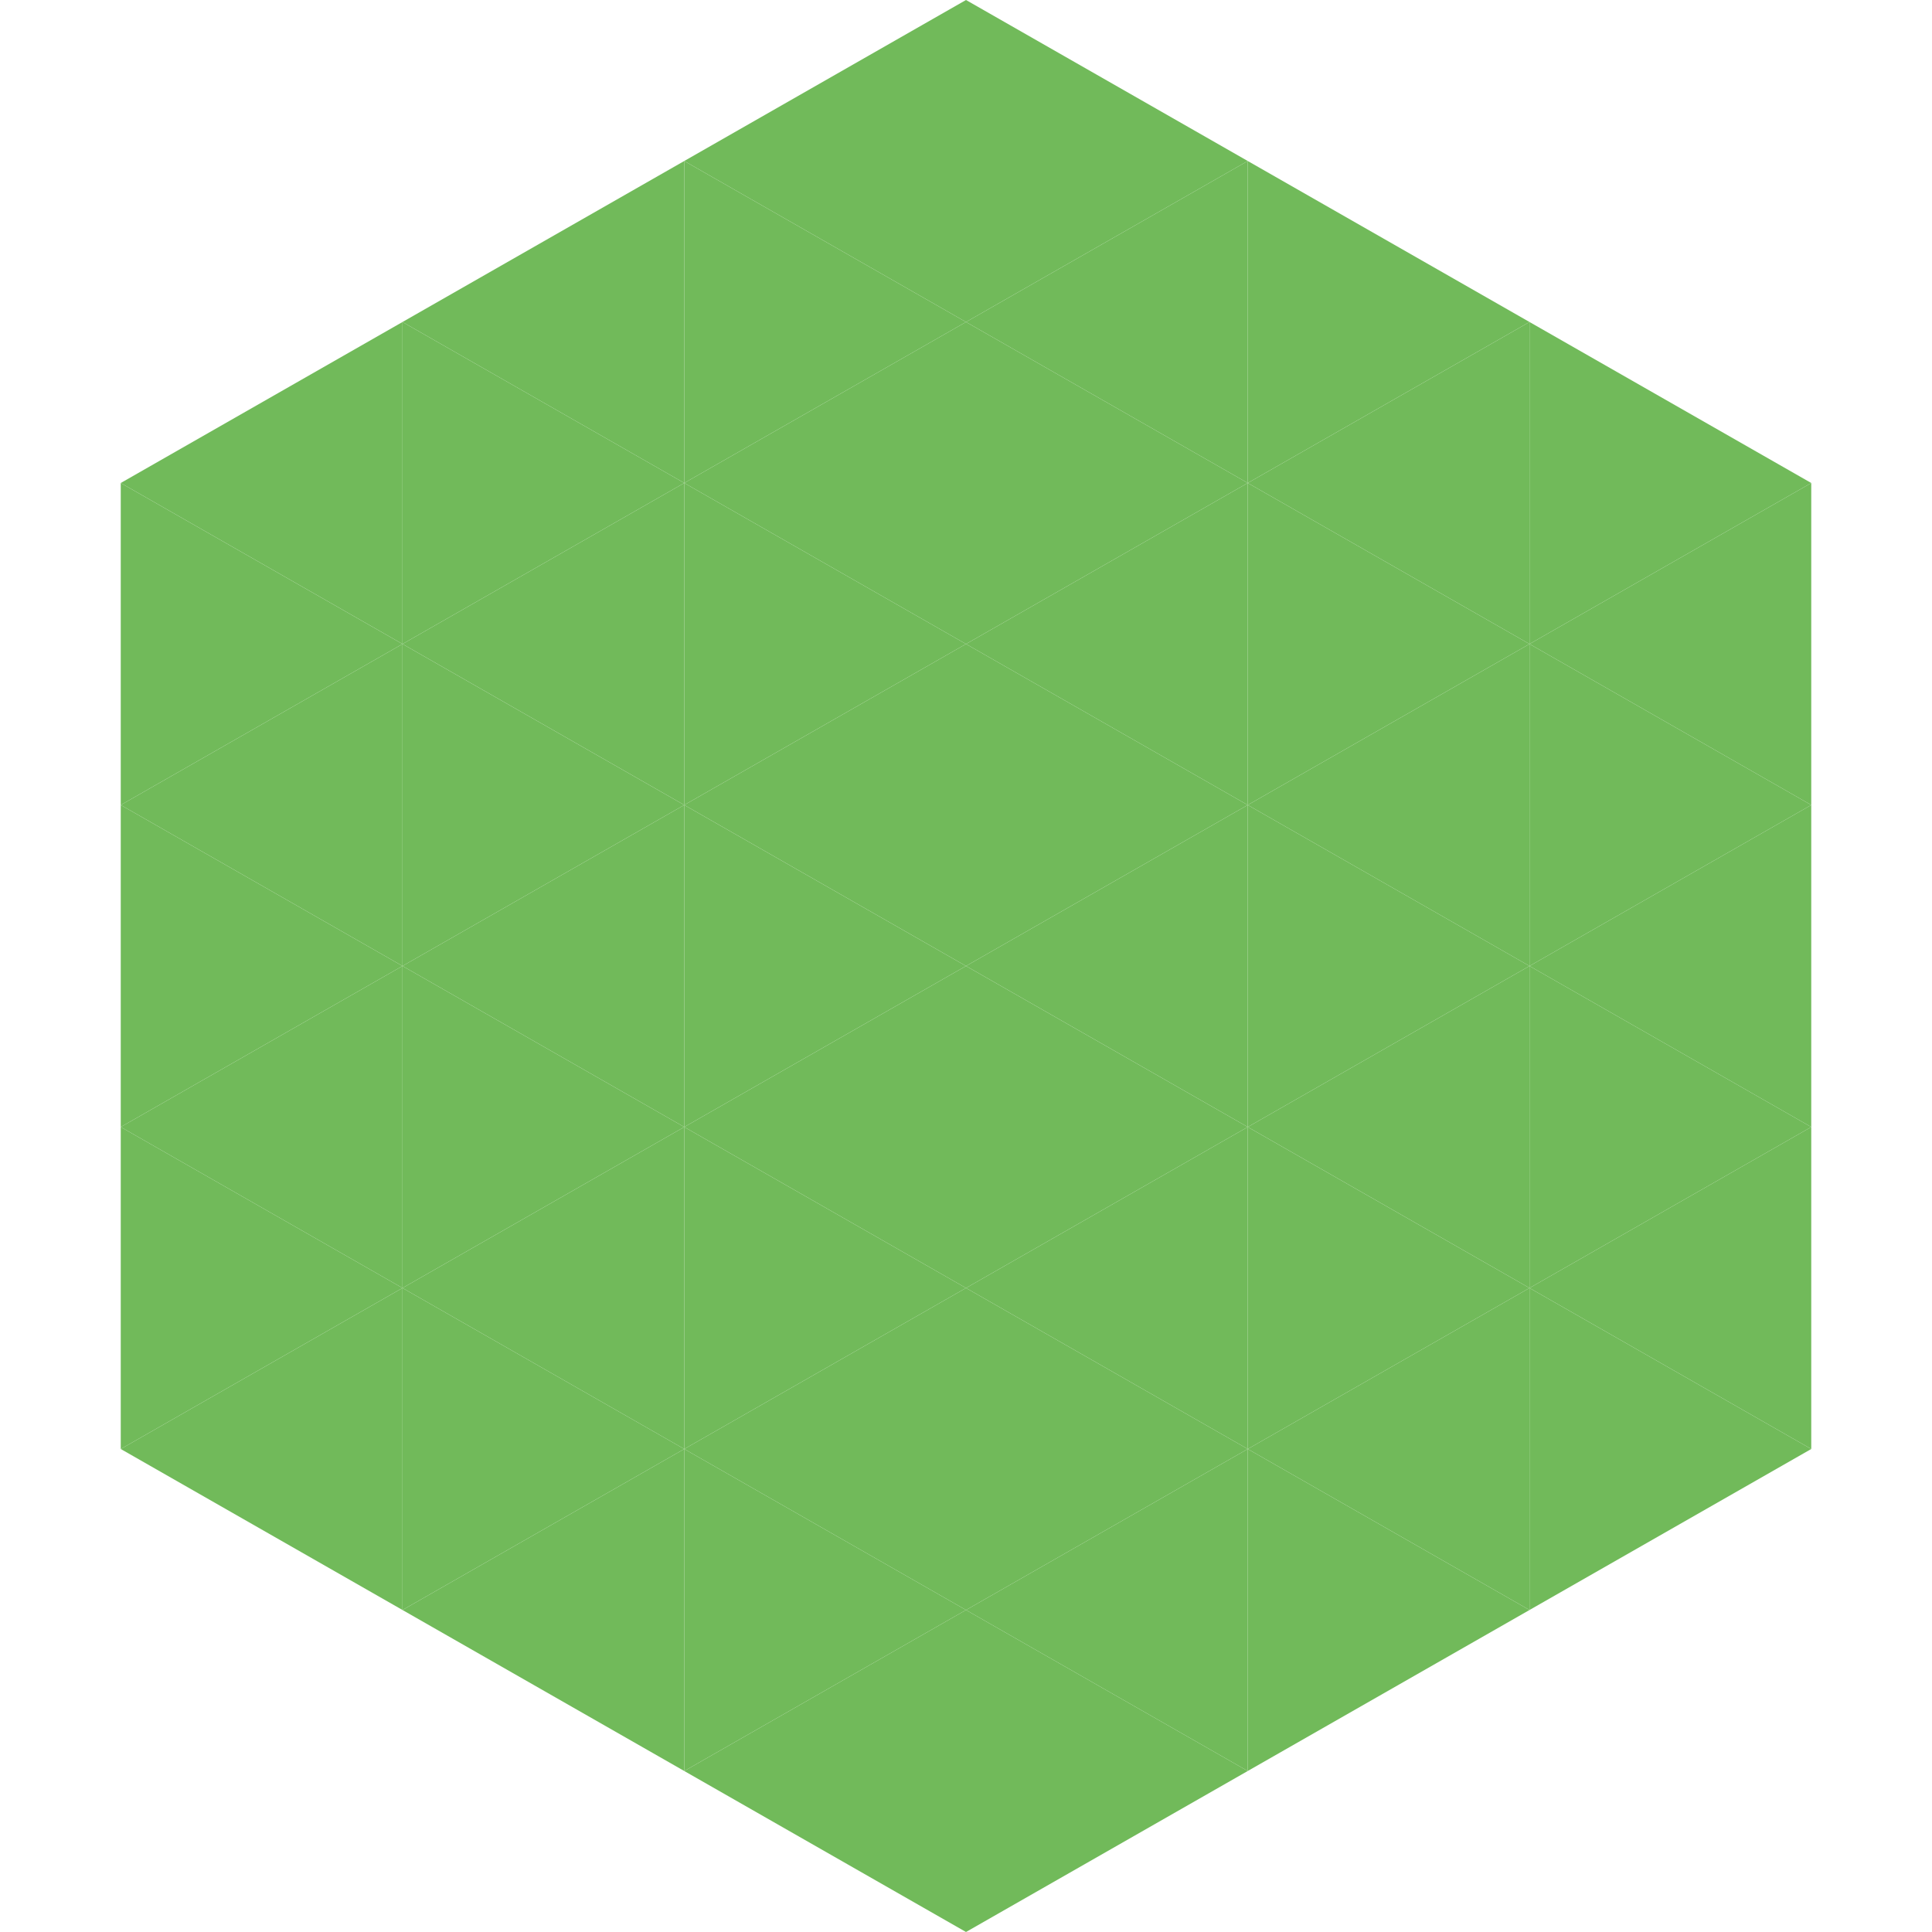
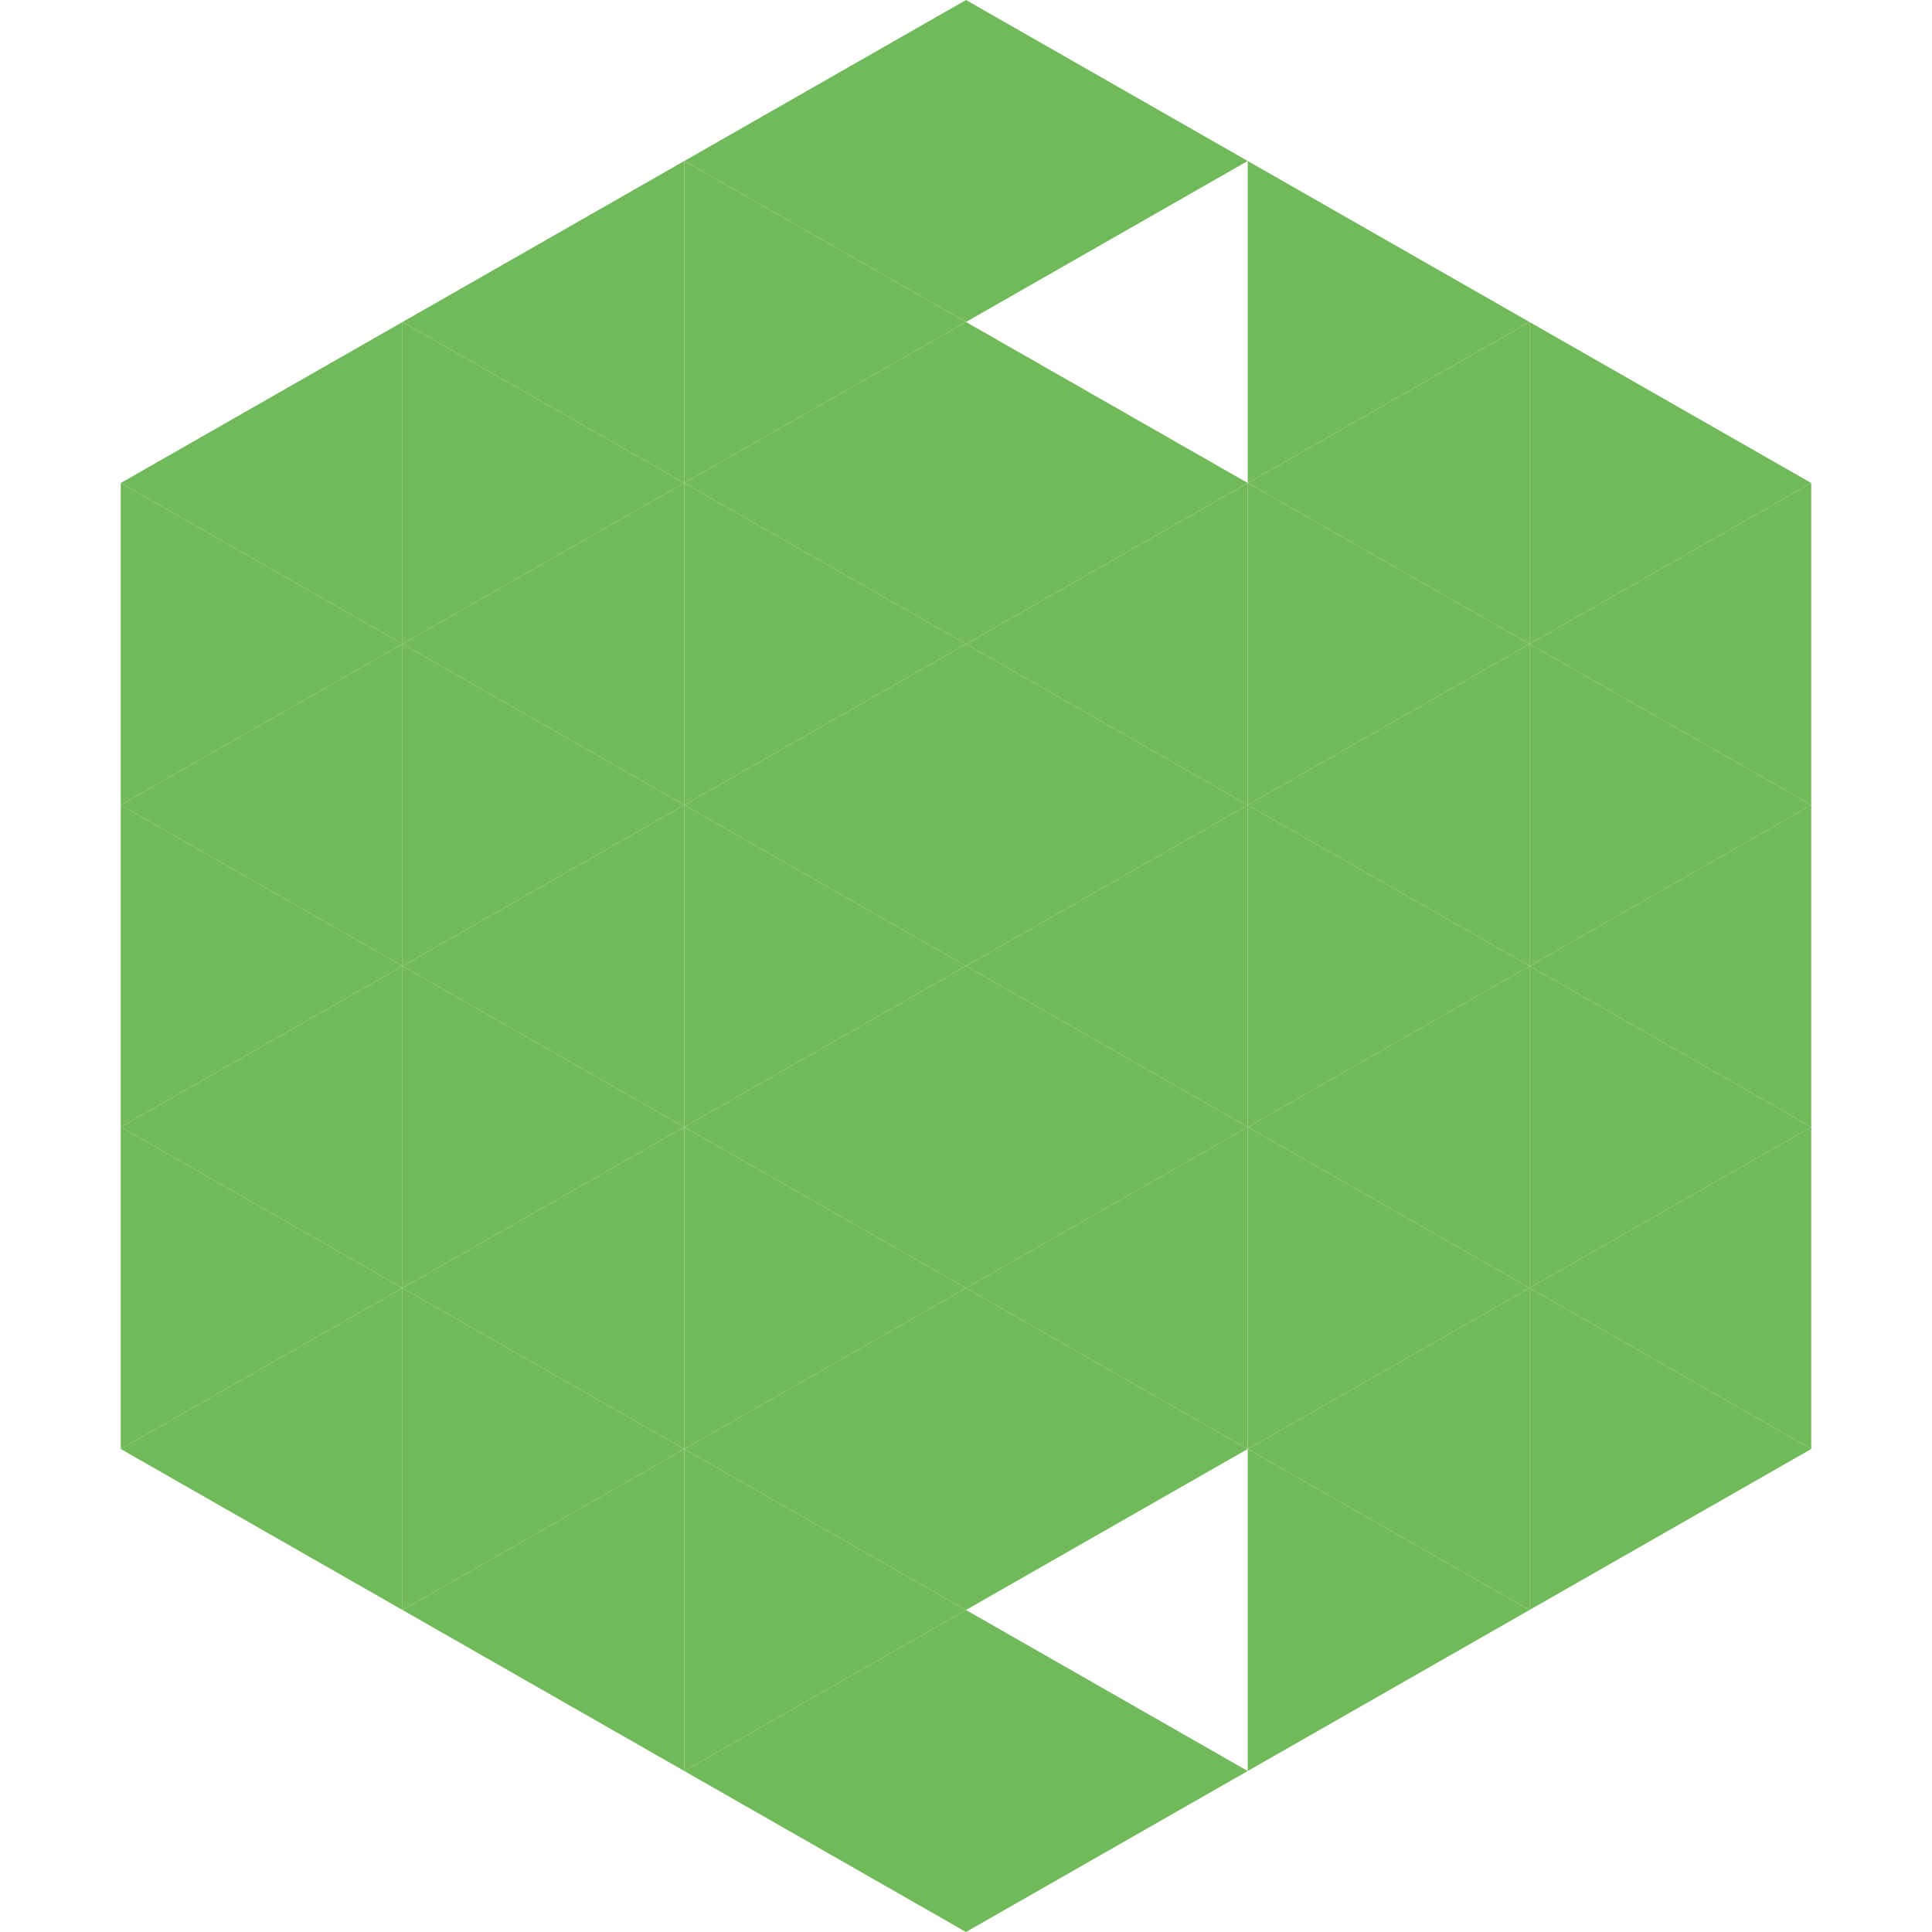
<svg xmlns="http://www.w3.org/2000/svg" width="240" height="240">
  <polygon points="50,40 15,60 50,80" style="fill:rgb(113,186,90)" />
  <polygon points="190,40 225,60 190,80" style="fill:rgb(113,186,90)" />
  <polygon points="15,60 50,80 15,100" style="fill:rgb(113,186,90)" />
  <polygon points="225,60 190,80 225,100" style="fill:rgb(113,186,90)" />
  <polygon points="50,80 15,100 50,120" style="fill:rgb(113,186,90)" />
  <polygon points="190,80 225,100 190,120" style="fill:rgb(113,186,90)" />
  <polygon points="15,100 50,120 15,140" style="fill:rgb(113,186,90)" />
  <polygon points="225,100 190,120 225,140" style="fill:rgb(113,186,90)" />
  <polygon points="50,120 15,140 50,160" style="fill:rgb(113,186,90)" />
  <polygon points="190,120 225,140 190,160" style="fill:rgb(113,186,90)" />
  <polygon points="15,140 50,160 15,180" style="fill:rgb(113,186,90)" />
  <polygon points="225,140 190,160 225,180" style="fill:rgb(113,186,90)" />
  <polygon points="50,160 15,180 50,200" style="fill:rgb(113,186,90)" />
  <polygon points="190,160 225,180 190,200" style="fill:rgb(113,186,90)" />
  <polygon points="15,180 50,200 15,220" style="fill:rgb(255,255,255); fill-opacity:0" />
  <polygon points="225,180 190,200 225,220" style="fill:rgb(255,255,255); fill-opacity:0" />
  <polygon points="50,0 85,20 50,40" style="fill:rgb(255,255,255); fill-opacity:0" />
  <polygon points="190,0 155,20 190,40" style="fill:rgb(255,255,255); fill-opacity:0" />
  <polygon points="85,20 50,40 85,60" style="fill:rgb(113,186,90)" />
  <polygon points="155,20 190,40 155,60" style="fill:rgb(113,186,90)" />
  <polygon points="50,40 85,60 50,80" style="fill:rgb(113,186,90)" />
  <polygon points="190,40 155,60 190,80" style="fill:rgb(113,186,90)" />
  <polygon points="85,60 50,80 85,100" style="fill:rgb(113,186,90)" />
  <polygon points="155,60 190,80 155,100" style="fill:rgb(113,186,90)" />
  <polygon points="50,80 85,100 50,120" style="fill:rgb(113,186,90)" />
  <polygon points="190,80 155,100 190,120" style="fill:rgb(113,186,90)" />
  <polygon points="85,100 50,120 85,140" style="fill:rgb(113,186,90)" />
  <polygon points="155,100 190,120 155,140" style="fill:rgb(113,186,90)" />
  <polygon points="50,120 85,140 50,160" style="fill:rgb(113,186,90)" />
  <polygon points="190,120 155,140 190,160" style="fill:rgb(113,186,90)" />
  <polygon points="85,140 50,160 85,180" style="fill:rgb(113,186,90)" />
  <polygon points="155,140 190,160 155,180" style="fill:rgb(113,186,90)" />
  <polygon points="50,160 85,180 50,200" style="fill:rgb(113,186,90)" />
  <polygon points="190,160 155,180 190,200" style="fill:rgb(113,186,90)" />
  <polygon points="85,180 50,200 85,220" style="fill:rgb(113,186,90)" />
  <polygon points="155,180 190,200 155,220" style="fill:rgb(113,186,90)" />
  <polygon points="120,0 85,20 120,40" style="fill:rgb(113,186,90)" />
  <polygon points="120,0 155,20 120,40" style="fill:rgb(113,186,90)" />
  <polygon points="85,20 120,40 85,60" style="fill:rgb(113,186,90)" />
-   <polygon points="155,20 120,40 155,60" style="fill:rgb(113,186,90)" />
  <polygon points="120,40 85,60 120,80" style="fill:rgb(113,186,90)" />
  <polygon points="120,40 155,60 120,80" style="fill:rgb(113,186,90)" />
  <polygon points="85,60 120,80 85,100" style="fill:rgb(113,186,90)" />
  <polygon points="155,60 120,80 155,100" style="fill:rgb(113,186,90)" />
  <polygon points="120,80 85,100 120,120" style="fill:rgb(113,186,90)" />
  <polygon points="120,80 155,100 120,120" style="fill:rgb(113,186,90)" />
  <polygon points="85,100 120,120 85,140" style="fill:rgb(113,186,90)" />
  <polygon points="155,100 120,120 155,140" style="fill:rgb(113,186,90)" />
  <polygon points="120,120 85,140 120,160" style="fill:rgb(113,186,90)" />
  <polygon points="120,120 155,140 120,160" style="fill:rgb(113,186,90)" />
  <polygon points="85,140 120,160 85,180" style="fill:rgb(113,186,90)" />
  <polygon points="155,140 120,160 155,180" style="fill:rgb(113,186,90)" />
  <polygon points="120,160 85,180 120,200" style="fill:rgb(113,186,90)" />
  <polygon points="120,160 155,180 120,200" style="fill:rgb(113,186,90)" />
  <polygon points="85,180 120,200 85,220" style="fill:rgb(113,186,90)" />
-   <polygon points="155,180 120,200 155,220" style="fill:rgb(113,186,90)" />
  <polygon points="120,200 85,220 120,240" style="fill:rgb(113,186,90)" />
  <polygon points="120,200 155,220 120,240" style="fill:rgb(113,186,90)" />
  <polygon points="85,220 120,240 85,260" style="fill:rgb(255,255,255); fill-opacity:0" />
  <polygon points="155,220 120,240 155,260" style="fill:rgb(255,255,255); fill-opacity:0" />
</svg>